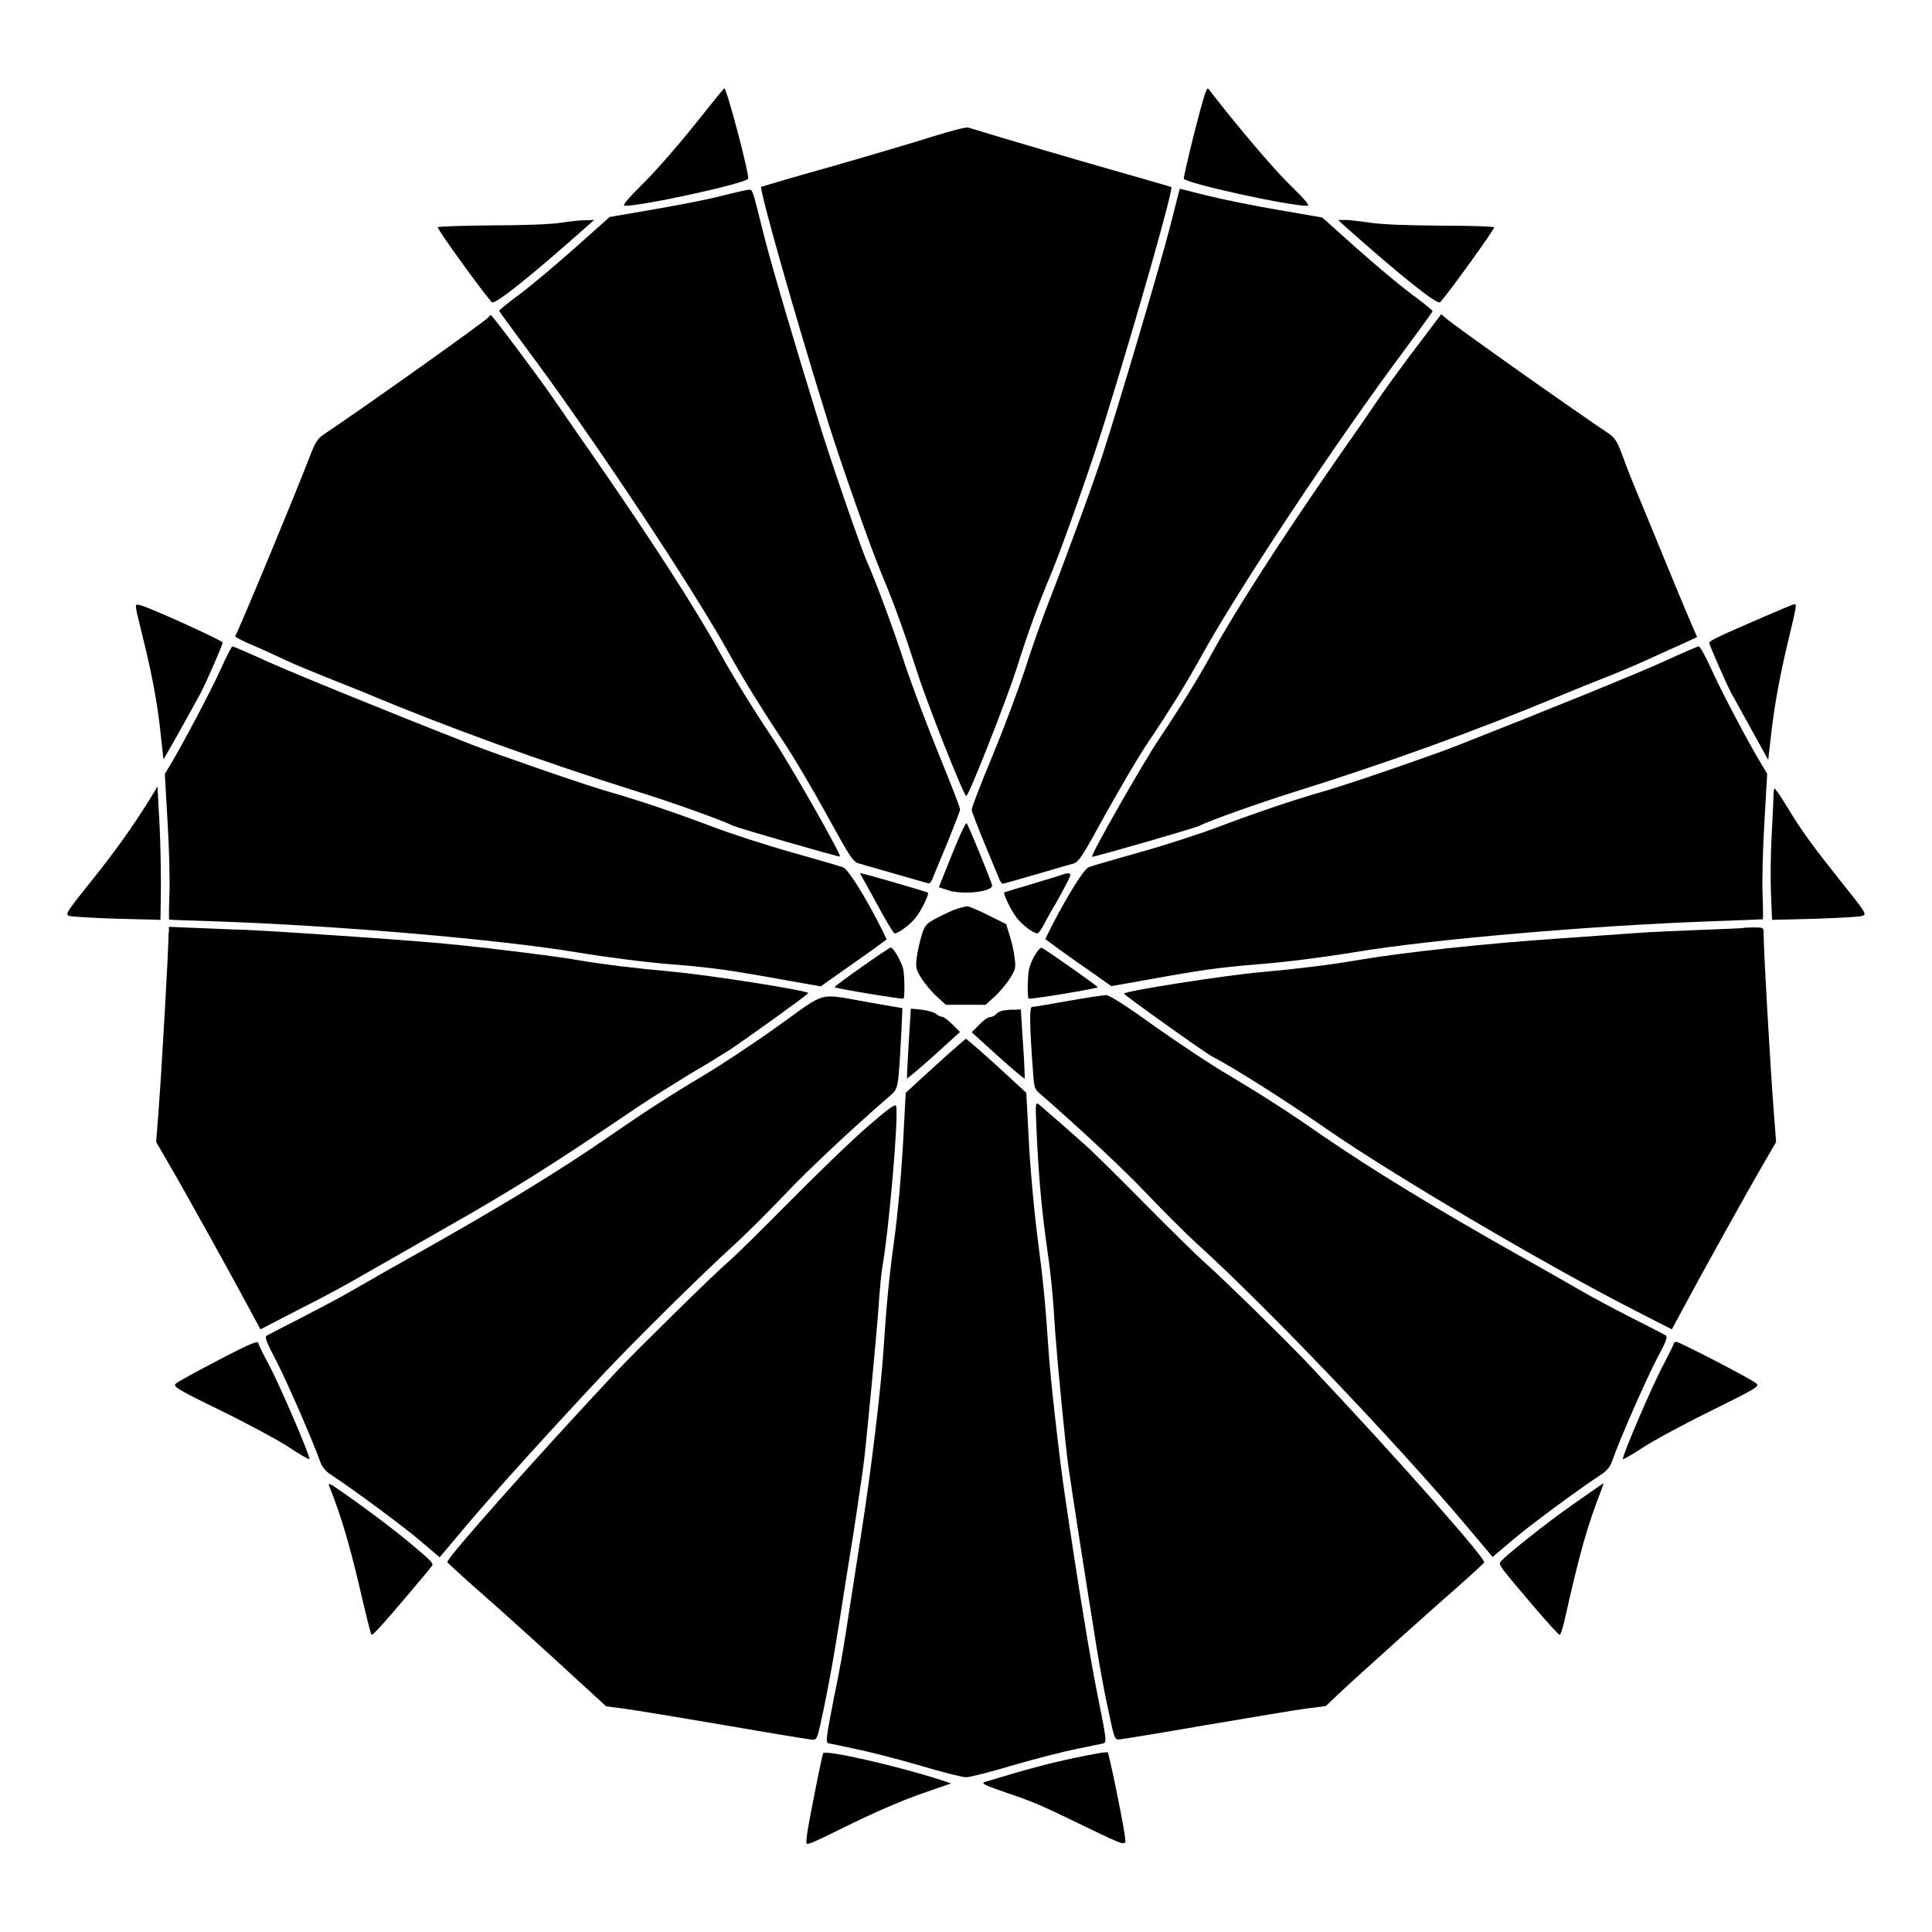
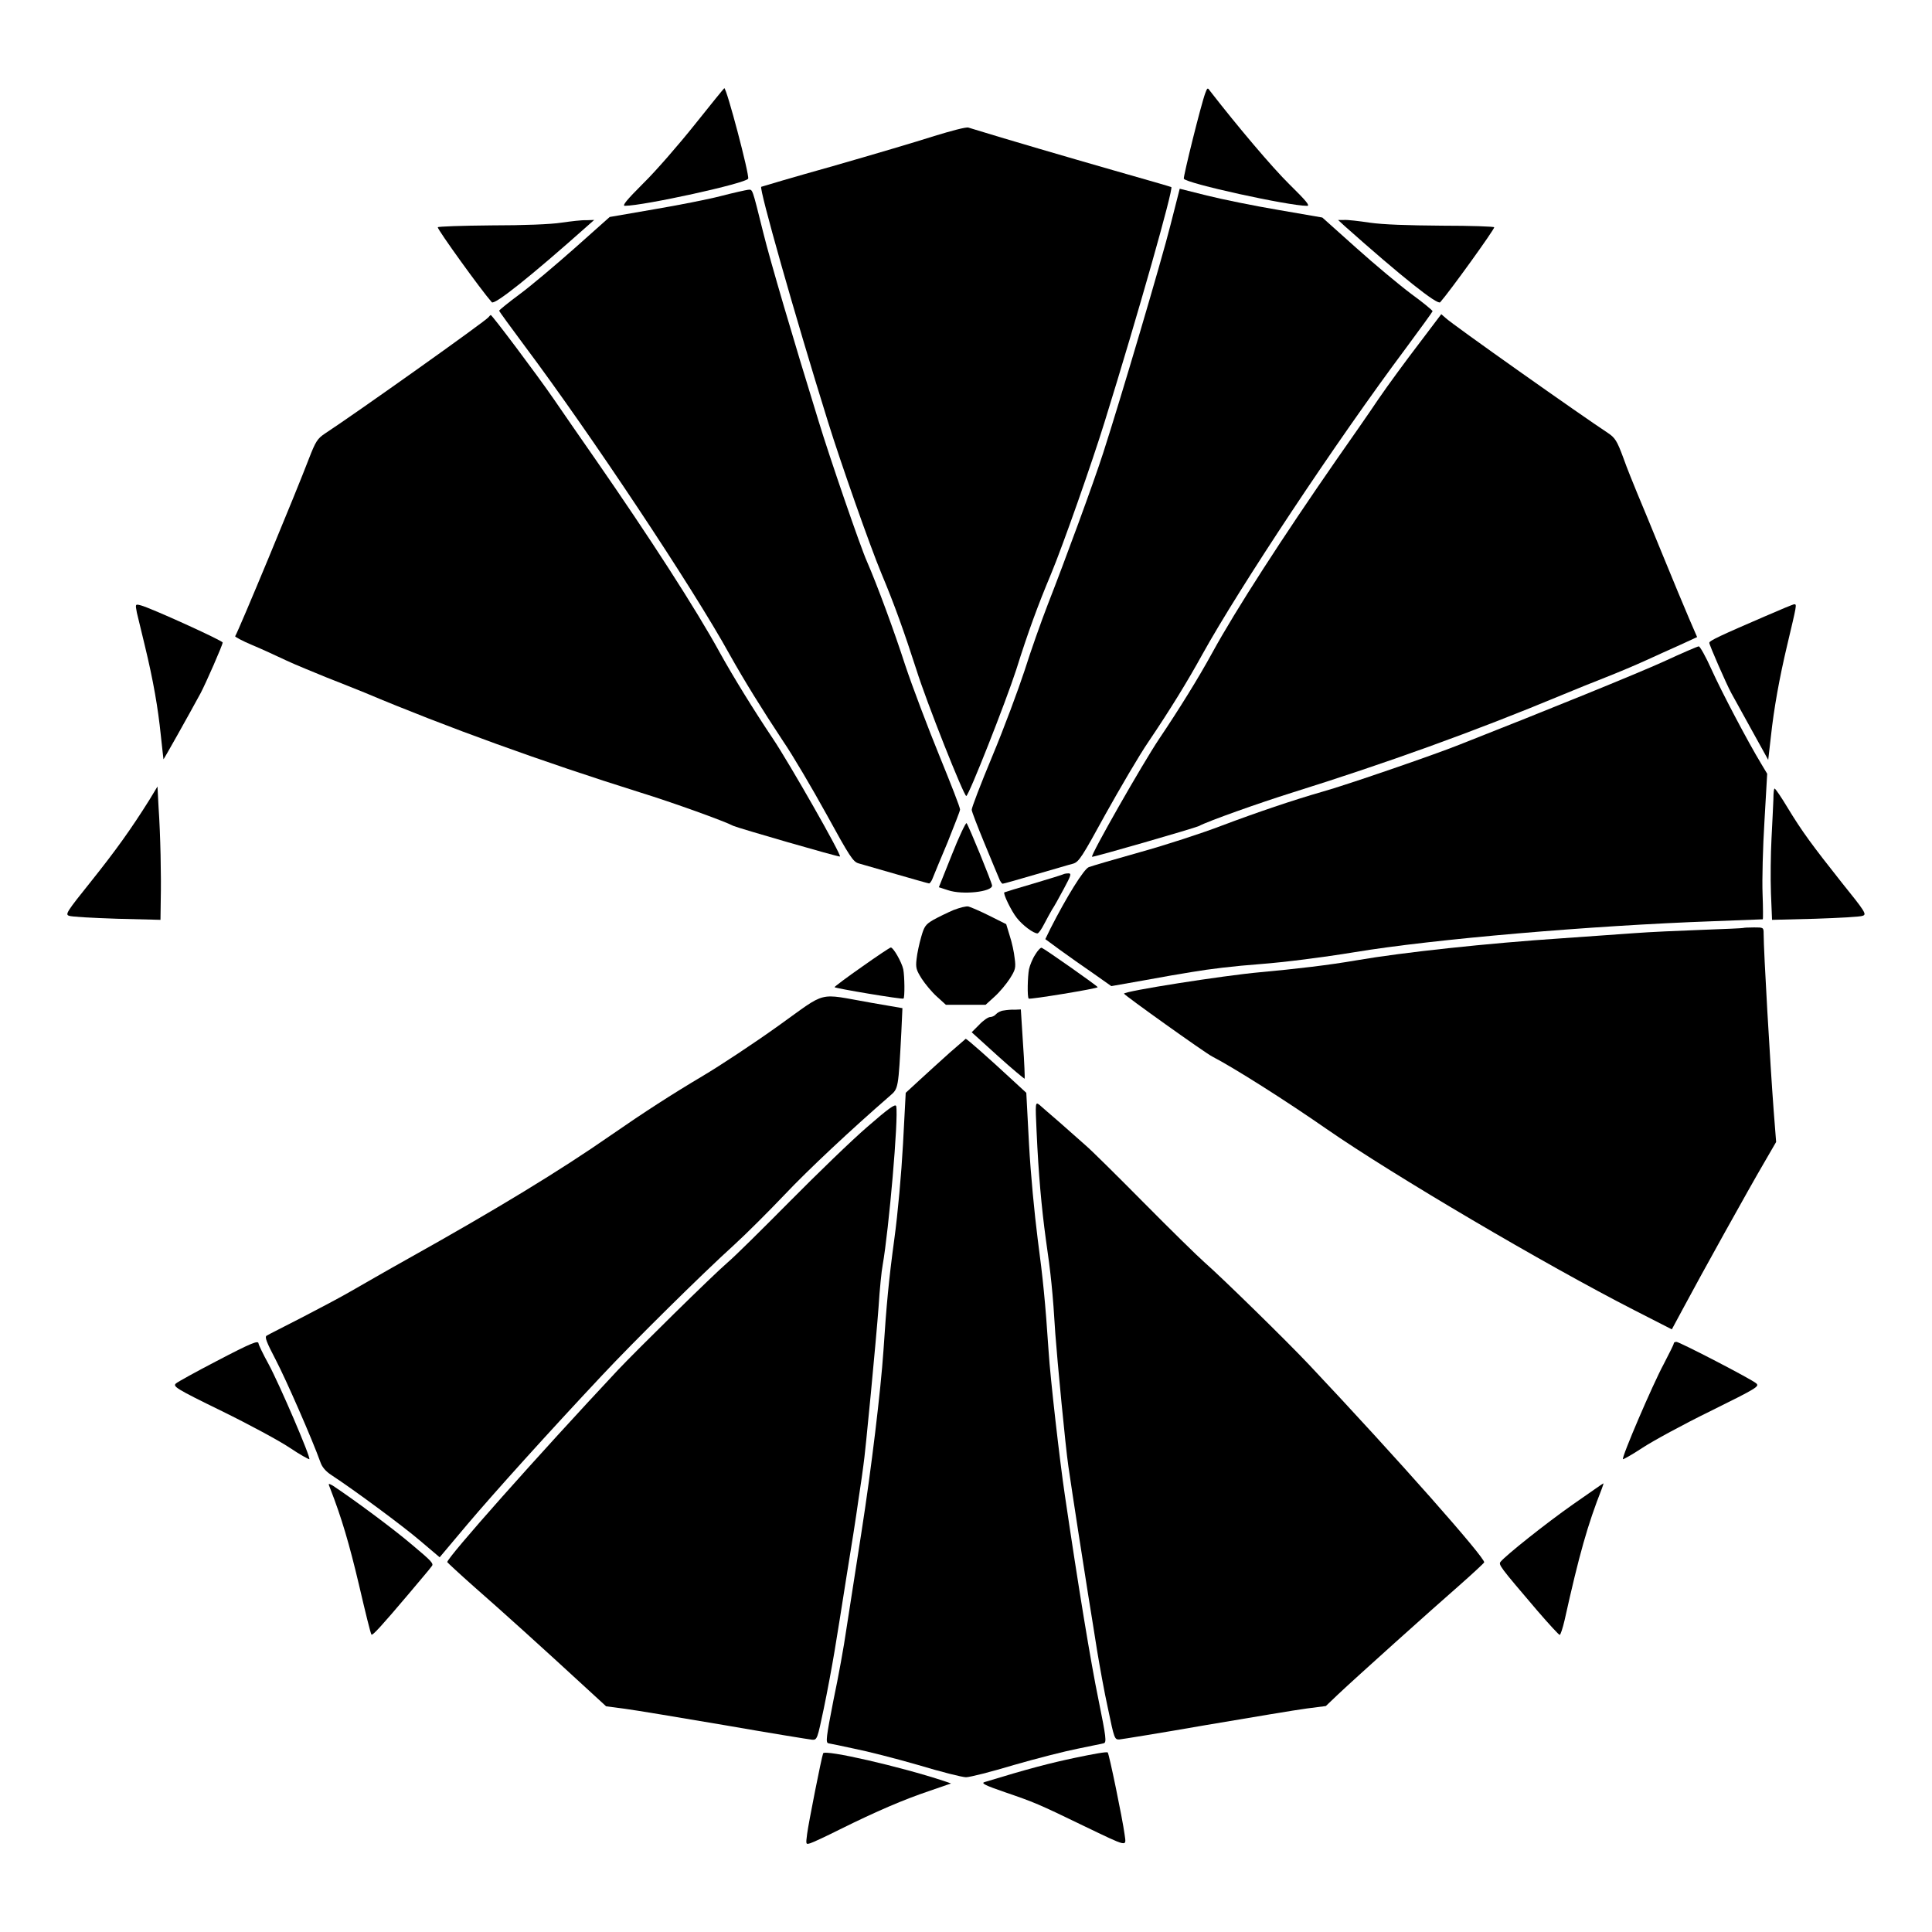
<svg xmlns="http://www.w3.org/2000/svg" fill="#000000" width="800px" height="800px" version="1.1" viewBox="144 144 512 512">
  <g>
    <path d="m328.17 176.95c-4.246 5.324-10.363 12.379-13.676 15.617-4.461 4.461-5.688 5.973-4.894 5.973 4.965 0 32.242-5.973 32.676-7.199 0.359-1.008-5.688-23.969-6.332-23.969-0.07 0.008-3.598 4.324-7.773 9.578z" />
    <path d="m463.41 168.68c-1.152 3.094-5.828 22.023-5.688 22.672 0.504 1.223 27.711 7.199 32.676 7.199 0.863 0-0.289-1.367-4.68-5.688-4.535-4.461-13.676-15.258-21.16-24.902-0.5-0.793-0.645-0.652-1.148 0.719z" />
    <path d="m391.58 180.05c-4.461 1.441-16.625 5.039-26.918 7.988-10.293 2.879-18.785 5.398-18.93 5.469-0.574 0.504 8.637 33.18 17.707 62.328 3.238 10.438 11.082 32.82 14.18 40.234 3.453 8.203 6.047 15.547 9.211 25.336 2.664 8.566 12.594 33.539 13.242 33.539 0.648 0 10.438-24.832 13.242-33.469 3.094-9.859 5.758-17.129 9.211-25.336 3.094-7.414 10.941-29.727 14.18-40.234 9.07-29.223 18.281-61.824 17.707-62.328-0.07-0.07-7.055-2.086-15.402-4.461-12.02-3.453-27.852-8.062-38.363-11.301-0.574-0.215-4.606 0.867-9.066 2.234z" />
    <path d="m454.2 203.59c-2.305 9.211-13.242 46.207-17.848 60.457-2.519 7.844-10.148 28.574-14.684 40.16-1.727 4.461-4.535 12.379-6.117 17.418-1.656 5.039-5.469 15.332-8.566 22.742-3.094 7.414-5.543 13.82-5.469 14.25 0 0.434 1.512 4.32 3.312 8.707 1.801 4.32 3.527 8.566 3.887 9.355 0.289 0.863 0.793 1.512 1.008 1.512s4.102-1.078 8.707-2.445c4.606-1.297 9.07-2.664 10.004-2.879 1.512-0.504 2.305-1.727 8.492-13.027 3.816-6.836 8.926-15.617 11.445-19.289 5.688-8.422 10.293-15.906 14.25-23.102 9.859-17.777 35.41-56.355 53.906-81.113 3.887-5.254 7.125-9.715 7.125-9.859 0-0.215-2.519-2.305-5.688-4.606-3.168-2.375-9.715-7.844-14.609-12.234l-8.926-7.988-11.66-2.016c-6.406-1.078-14.898-2.809-18.93-3.816l-7.199-1.801z" />
    <path d="m335.01 195.96c-3.312 0.863-11.371 2.445-17.777 3.527l-11.66 2.016-9.211 8.203c-5.039 4.461-11.586 10.004-14.609 12.234s-5.469 4.246-5.469 4.391c0 0.215 3.094 4.391 6.766 9.355 17.344 23.176 44.551 64.055 54.266 81.688 4.031 7.199 8.637 14.609 14.25 23.102 2.519 3.672 7.629 12.379 11.445 19.289 6.191 11.301 7.055 12.594 8.492 13.027 0.938 0.289 5.469 1.582 10.004 2.879s8.492 2.445 8.707 2.445c0.215 0 0.719-0.648 1.008-1.512 0.289-0.793 2.086-5.039 3.887-9.355 1.727-4.391 3.312-8.277 3.312-8.707 0.07-0.434-2.445-6.836-5.469-14.25-3.023-7.414-7.125-18.211-9.07-24.039-2.879-8.926-7.414-21.23-10.148-27.492-1.656-3.672-9.934-27.711-12.812-37.211-6.766-21.879-12.812-42.465-14.609-49.734-3.094-12.379-2.809-11.586-4.102-11.516-0.578 0.074-3.891 0.797-7.199 1.66z" />
    <path d="m292.76 203.01c-2.734 0.434-9.934 0.719-18.57 0.719-7.844 0.07-14.18 0.289-14.18 0.504 0 0.719 11.516 16.699 14.324 19.863 0.719 0.793 10.293-6.836 25.262-20.152l1.871-1.656-2.086 0.07c-1.148-0.066-4.102 0.293-6.621 0.652z" />
    <path d="m500.4 203.95c14.969 13.316 24.543 20.945 25.262 20.152 2.445-2.734 14.324-19.215 14.324-19.863 0-0.215-6.262-0.434-13.82-0.434-9.211-0.07-15.617-0.289-19.145-0.793-2.879-0.434-5.973-0.793-6.836-0.719h-1.582z" />
    <path d="m273.47 228.05c-0.504 0.863-35.266 25.551-43.398 30.875-1.941 1.297-2.445 2.086-4.176 6.551-3.312 8.707-18.57 45.488-19.578 47.141-0.07 0.145 1.871 1.223 4.461 2.305 2.59 1.078 6.621 2.949 9.07 4.102 2.445 1.152 7.269 3.094 10.578 4.461 3.312 1.297 7.988 3.168 10.293 4.102 21.52 9.07 47.215 18.352 72.91 26.414 8.637 2.664 22.383 7.629 24.688 8.852 1.223 0.574 28.07 8.348 28.285 8.133 0.434-0.434-13.387-24.688-17.777-31.234-5.109-7.629-10.438-16.266-14.035-22.742-6.332-11.586-18.785-30.805-32.965-51.246-3.672-5.254-8.637-12.453-11.156-16.121-4.461-6.477-16.266-22.168-16.625-22.168-0.141 0.074-0.355 0.293-0.574 0.578z" />
    <path d="m519.91 235.25c-3.312 4.32-8.062 10.797-10.578 14.465-2.445 3.672-7.484 10.867-11.156 16.121-14.18 20.441-26.629 39.656-32.965 51.246-3.527 6.477-8.852 15.043-14.035 22.742-4.391 6.551-18.211 30.805-17.777 31.234 0.215 0.215 27.062-7.559 28.285-8.133 2.375-1.297 16.195-6.191 24.688-8.852 25.047-7.844 48.078-16.121 71.613-25.91 3.094-1.297 8.277-3.383 11.586-4.68 3.312-1.297 8.062-3.312 10.578-4.461 2.445-1.152 6.551-2.949 9.07-4.102l4.535-2.086-2.086-4.82c-1.152-2.664-4.32-10.293-7.055-16.984-2.734-6.695-5.758-14.035-6.766-16.41-0.938-2.305-2.664-6.477-3.672-9.355-1.656-4.461-2.16-5.254-4.102-6.551-7.125-4.68-41.168-28.719-42.969-30.445l-1.152-1.008z" />
    <path d="m180.27 306.36c0.289 1.223 1.223 5.109 2.086 8.637 2.305 9.5 3.527 16.699 4.246 23.75 0.359 3.453 0.719 6.406 0.719 6.477 0.07 0.07 6.621-11.586 9.859-17.562 1.367-2.59 5.828-12.738 5.828-13.387 0-0.504-19.145-9.211-21.734-9.859-1.438-0.359-1.438-0.359-1.004 1.945z" />
    <path d="m611.81 307.3c-11.66 5.039-14.828 6.477-14.828 7.055 0 0.574 4.461 10.797 5.828 13.316 0.504 0.863 2.879 5.254 5.324 9.645l4.461 8.062 0.719-6.262c0.793-7.34 2.231-15.402 4.32-24.184 2.519-10.652 2.59-10.797 1.871-10.797-0.281-0.004-3.734 1.438-7.695 3.164z" />
-     <path d="m202.43 321.48c-2.59 5.688-9.645 19.074-13.242 25.117l-1.512 2.519 0.719 12.523c0.434 6.91 0.648 15.617 0.504 19.289-0.145 3.742-0.145 6.766-0.07 6.766 0.07 0.07 5.973 0.289 13.098 0.504 32.316 1.152 74.277 4.75 95.074 8.203 8.348 1.367 18.496 2.664 25.117 3.168 6.695 0.504 13.387 1.297 17.992 2.086 2.305 0.359 8.062 1.367 12.812 2.231l8.566 1.512 4.894-3.453c2.664-1.871 6.621-4.68 8.781-6.191l3.816-2.809-1.367-2.809c-4.246-8.492-8.852-15.762-10.148-16.266-0.719-0.289-6.836-2.086-13.531-3.957s-16.48-5.039-21.734-7.055c-9.355-3.527-18.93-6.766-26.703-8.996-5.973-1.656-29.582-9.859-36.273-12.453-23.32-9.141-46.781-18.715-54.34-22.094-4.894-2.231-9.07-4.031-9.285-4.031-0.219 0.004-1.656 2.812-3.168 6.195z" />
    <path d="m584.9 319.32c-7.34 3.312-30.156 12.594-54.125 22.023-6.621 2.664-30.301 10.797-36.273 12.453-7.773 2.231-17.344 5.469-26.703 8.996-5.254 2.016-14.969 5.184-21.734 7.055-6.695 1.871-12.812 3.672-13.531 3.957-1.297 0.504-5.828 7.773-10.148 16.266l-1.367 2.809 3.816 2.809c2.086 1.512 6.047 4.32 8.781 6.191l4.894 3.453 8.566-1.512c4.68-0.863 10.438-1.871 12.812-2.231 4.606-0.793 11.227-1.582 17.992-2.086 6.621-0.504 16.77-1.801 25.117-3.168 20.801-3.453 62.762-7.055 95.074-8.203 7.125-0.289 13.027-0.504 13.098-0.504 0.07 0 0.07-3.023-0.07-6.766-0.145-3.672 0.07-12.379 0.504-19.289l0.719-12.523-1.512-2.519c-3.672-6.047-10.652-19.359-13.242-25.117-1.512-3.383-3.094-6.191-3.383-6.117-0.289-0.008-4.465 1.793-9.285 4.023z" />
    <path d="m183.65 355.88c-4.965 7.918-8.996 13.531-15.547 21.734-6.477 8.062-6.836 8.707-5.828 9.07 0.648 0.289 6.332 0.574 12.738 0.793l11.516 0.289 0.07-5.254c0.145-6.477-0.07-17.203-0.574-24.543l-0.289-5.543z" />
    <path d="m613.97 355.81c-0.07 1.656-0.289 6.406-0.504 10.438s-0.289 10.578-0.145 14.465l0.289 7.055 11.445-0.289c6.262-0.215 12.02-0.504 12.594-0.793 1.078-0.359 0.719-1.008-5.613-8.852-7.629-9.645-10.438-13.387-14.395-19.938-1.512-2.519-3.023-4.75-3.312-4.894-0.215-0.215-0.359 1.078-0.359 2.809z" />
    <path d="m396.26 370.49-3.453 8.637 2.445 0.793c3.816 1.297 11.66 0.434 11.66-1.223 0-0.719-6.262-16.051-6.766-16.555-0.219-0.145-2.016 3.598-3.887 8.348z" />
-     <path d="m373.44 378.19c0.863 1.582 2.879 5.184 4.391 7.988 1.582 2.879 3.023 5.184 3.238 5.184 1.008 0 4.102-2.305 5.543-4.102 1.441-1.727 3.672-6.332 3.312-6.695-0.215-0.215-15.113-4.535-16.77-4.894l-1.297-0.289z" />
    <path d="m425.84 375.67c-0.07 0.07-3.672 1.223-7.844 2.445-4.246 1.223-7.699 2.305-7.844 2.375-0.359 0.359 1.871 4.965 3.312 6.766 1.512 1.941 4.391 4.102 5.469 4.102 0.289 0 1.078-1.078 1.801-2.519 0.719-1.367 1.656-3.094 2.086-3.816 0.504-0.719 1.871-3.168 3.094-5.469 1.941-3.598 2.086-4.102 1.223-4.102-0.648 0.004-1.223 0.148-1.297 0.219z" />
    <path d="m396.69 385.17c-1.656 0.719-4.031 1.871-5.324 2.59-2.086 1.223-2.445 1.727-3.238 4.535-0.504 1.727-1.078 4.391-1.223 5.828-0.289 2.375-0.07 2.949 1.367 5.254 0.938 1.441 2.734 3.598 4.031 4.75l2.375 2.16h10.508l2.375-2.16c1.297-1.152 3.094-3.312 4.031-4.75 1.512-2.375 1.656-2.879 1.297-5.469-0.145-1.512-0.719-4.176-1.297-5.902l-0.938-3.094-4.461-2.231c-2.445-1.223-4.965-2.305-5.543-2.445-0.578-0.145-2.234 0.285-3.961 0.934z" />
-     <path d="m188.69 391.14c-0.07 5.184-1.727 34.617-2.664 47.215l-0.648 8.277 3.168 5.469c3.816 6.477 17.203 30.59 21.449 38.578l3.023 5.613 10.438-5.398c5.758-2.879 12.957-6.766 15.977-8.566 3.094-1.727 12.594-7.199 21.16-12.09 19.938-11.301 29.148-17.129 52.539-32.965 3.453-2.305 9.789-6.262 14.035-8.852 4.246-2.445 8.852-5.324 10.293-6.262 4.461-2.949 20.586-14.539 20.727-14.969 0.215-0.648-26.414-4.82-36.059-5.688-9.43-0.863-18.137-1.871-25.621-3.168-4.75-0.863-21.734-2.949-30.875-3.887-9.715-1.078-44.91-3.453-56.5-4.031-3.453-0.07-9.5-0.359-13.316-0.504l-7.055-0.289v1.516z" />
    <path d="m605.98 389.92c-0.07 0.07-5.039 0.289-11.012 0.504-5.973 0.215-13.891 0.574-17.707 0.863-3.742 0.289-12.453 0.863-19.289 1.367-19.578 1.297-42.391 3.742-54.41 5.828-7.484 1.297-16.195 2.305-25.621 3.168-9.645 0.863-36.273 5.039-36.059 5.688 0.215 0.504 21.375 15.617 23.32 16.625 5.828 3.023 19.359 11.586 30.445 19.289 17.344 12.02 57.867 35.914 81.547 48.004l9.859 5.039 3.023-5.613c4.246-7.988 17.633-32.102 21.449-38.578l3.168-5.469-0.648-8.277c-0.938-12.453-2.664-42.246-2.664-46.926 0-1.656-0.07-1.656-2.519-1.656-1.516 0-2.812 0.074-2.883 0.145z" />
    <path d="m372.43 400.21c-4.031 2.809-7.269 5.254-7.269 5.398 0 0.289 17.992 3.312 18.281 3.023 0.359-0.359 0.289-5.973-0.07-7.773-0.434-1.941-2.664-5.828-3.312-5.758-0.215 0-3.672 2.301-7.629 5.109z" />
    <path d="m418.35 396.98c-0.719 1.078-1.441 2.879-1.656 3.887-0.359 1.871-0.504 7.414-0.07 7.773 0.289 0.289 18.281-2.664 18.281-3.023 0-0.289-14.035-10.148-14.828-10.438-0.285-0.145-1.078 0.719-1.727 1.801z" />
    <path d="m350.19 415.91c-6.332 4.535-15.258 10.438-19.863 13.172-8.348 4.965-15.617 9.645-24.543 15.836-13.242 9.211-29.867 19.359-53.691 32.676-5.688 3.168-12.379 7.055-15.043 8.566-2.59 1.512-8.566 4.68-13.172 7.055-4.606 2.375-8.781 4.461-9.211 4.75-0.574 0.359-0.07 1.656 2.445 6.477 2.734 5.254 9.645 21.016 11.805 27.062 0.434 1.297 1.441 2.445 2.879 3.383 6.047 3.957 19 13.531 23.535 17.418l5.184 4.391 7.269-8.637c7.055-8.348 21.52-24.398 35.844-39.656 8.203-8.781 26.629-26.988 34.906-34.477 3.238-2.949 9.285-8.996 13.457-13.387 6.262-6.621 17.562-17.203 27.926-26.199 2.16-1.871 2.16-1.871 2.949-16.84l0.289-6.332-8.348-1.441c-14.469-2.527-11.301-3.32-24.617 6.184z" />
-     <path d="m426.92 409.28c-4.82 0.863-9.07 1.582-9.43 1.582-0.719 0-0.648 5.039 0.289 17.344 0.289 4.246 0.359 4.461 2.305 6.047 10.293 8.996 21.664 19.578 27.926 26.199 4.176 4.391 10.219 10.438 13.457 13.387 18.785 17.059 52.109 52.035 70.82 74.133l7.269 8.637 5.184-4.391c4.535-3.887 17.488-13.457 23.535-17.418 1.441-0.938 2.445-2.086 2.879-3.383 2.086-6.047 9.07-21.809 11.805-27.062 2.519-4.75 3.094-6.047 2.445-6.477-0.434-0.289-4.535-2.375-9.211-4.75-4.68-2.375-10.578-5.543-13.172-7.055-2.59-1.512-9.43-5.398-15.043-8.566-23.824-13.387-40.375-23.535-53.691-32.676-8.996-6.262-16.195-10.867-24.543-15.836-4.606-2.664-13.531-8.637-19.863-13.098-7.773-5.613-11.949-8.203-12.812-8.203-0.867 0.078-5.328 0.723-10.148 1.586z" />
-     <path d="m384.81 420.44c-0.289 5.039-0.504 9.285-0.434 9.355 0.07 0.07 3.312-2.59 7.125-6.047l6.91-6.262-2.016-2.016c-1.078-1.078-2.305-2.016-2.734-2.016-0.434 0-1.152-0.359-1.656-0.793-0.504-0.434-2.16-0.863-3.742-1.078l-2.879-0.289z" />
    <path d="m409.93 411.8c-0.719 0.07-1.656 0.574-2.016 1.008-0.359 0.434-1.078 0.719-1.512 0.719-0.504 0-1.801 0.863-2.879 2.016l-2.016 2.016 6.91 6.262c3.816 3.453 7.055 6.117 7.125 6.047 0.07-0.07-0.07-4.246-0.434-9.285l-0.574-9.07-1.582 0.07c-0.863-0.066-2.231 0.074-3.023 0.219z" />
    <path d="m395.54 423.1c-2.305 2.086-5.828 5.254-7.844 7.125l-3.672 3.383-0.719 13.602c-0.434 7.918-1.367 18.352-2.305 25.191-1.441 10.578-2.086 17.418-2.879 29.582-0.719 10.508-3.168 31.094-5.828 48.078-1.582 10.148-3.383 21.809-4.031 25.91-0.574 4.102-2.086 12.453-3.383 18.57-1.941 9.934-2.086 11.227-1.367 11.445 0.504 0.07 3.598 0.719 6.91 1.441 3.312 0.648 10.941 2.59 16.914 4.32 5.973 1.801 11.66 3.238 12.668 3.238s6.695-1.441 12.668-3.238c5.973-1.727 13.602-3.672 16.914-4.32 3.312-0.719 6.477-1.297 6.91-1.441 0.793-0.215 0.648-1.512-1.367-11.445-2.086-10.078-5.398-30.301-8.926-54.266-1.297-8.637-3.887-31.164-4.32-38.289-0.863-13.027-1.512-19.289-2.879-29.582-0.863-6.836-1.871-17.203-2.305-25.191l-0.719-13.602-3.672-3.383c-6.117-5.688-12.09-10.941-12.379-10.941-0.07 0.07-2.086 1.797-4.391 3.812z" />
    <path d="m373.87 442.61c-4.102 3.527-13.316 12.453-20.586 19.793-7.269 7.34-14.609 14.609-16.41 16.121-4.102 3.527-24.184 23.32-29.078 28.5-21.305 22.742-45.344 49.805-45.27 50.957 0.07 0.145 3.238 3.094 7.055 6.477 7.414 6.477 18.785 16.77 28.934 26.125l6.117 5.613 4.965 0.648c2.734 0.359 14.828 2.375 26.703 4.391 11.949 2.086 22.238 3.742 22.961 3.816 1.297 0.07 1.367-0.289 3.023-8.133 0.938-4.461 2.231-11.445 2.879-15.332 0.648-3.887 2.086-12.812 3.168-19.793 1.152-6.981 2.59-16.121 3.168-20.367 0.648-4.246 1.223-8.203 1.297-8.996 0.504-2.949 3.453-34.113 4.031-42.031 0.289-4.68 0.793-9.645 1.078-11.082 1.656-9.43 4.246-39.082 3.598-42.176-0.219-0.719-2.09 0.648-7.633 5.469z" />
    <path d="m418.71 443.9c0.504 11.301 1.297 20.008 2.445 28.5 1.297 8.852 1.871 14.25 2.519 25.117 0.504 6.91 2.664 29.652 3.453 35.051 1.008 6.981 4.246 27.926 5.254 34.113 0.719 4.246 1.727 10.867 2.375 14.828 0.648 3.887 1.871 10.797 2.879 15.332 1.656 7.918 1.727 8.203 3.023 8.133 0.719-0.07 11.012-1.727 22.961-3.816 11.949-2.016 23.895-4.031 26.703-4.391l5.039-0.648 3.168-3.023c4.965-4.68 24.688-22.383 32.027-28.789 3.672-3.238 6.695-6.047 6.766-6.262 0.359-1.078-22.742-27.277-46.422-52.395-5.828-6.191-23.102-23.102-27.711-27.133-1.727-1.512-8.996-8.637-16.121-15.836-7.125-7.199-14.035-14.035-15.332-15.113-1.297-1.152-4.391-3.887-6.836-6.047-2.445-2.086-4.894-4.246-5.469-4.75-1.082-0.789-1.082-0.574-0.723 7.129z" />
    <path d="m201.36 504.72c-5.398 2.809-10.219 5.469-10.723 5.902-0.863 0.793-0.215 1.297 12.164 7.34 7.199 3.527 15.332 7.918 17.992 9.715 2.664 1.801 5.039 3.094 5.184 3.023 0.434-0.434-7.918-19.863-10.797-25.191-1.512-2.734-2.664-5.184-2.664-5.469-0.074-0.863-1.656-0.285-11.156 4.68z" />
    <path d="m587.56 500.04c0 0.289-1.223 2.664-2.664 5.469-2.879 5.324-11.227 24.758-10.797 25.191 0.145 0.07 2.445-1.223 5.184-3.023 2.734-1.801 10.797-6.191 17.992-9.715 12.379-6.117 13.027-6.551 12.164-7.34-1.152-1.078-20.367-11.012-21.16-11.012-0.5 0-0.719 0.215-0.719 0.43z" />
    <path d="m231.51 538.47c3.023 7.773 5.039 14.609 7.629 25.551 1.656 7.125 3.094 13.027 3.312 13.172 0.289 0.289 2.734-2.375 9.859-10.797 2.879-3.453 5.688-6.695 6.047-7.269 0.719-0.719 0.07-1.367-5.254-5.828-4.894-4.176-15.402-11.949-20.945-15.617-1.227-0.648-1.227-0.648-0.648 0.789z" />
    <path d="m560.79 542.72c-7.269 5.109-17.633 13.387-19.074 15.113-0.719 0.793-0.289 1.297 9.645 12.957 3.094 3.598 5.758 6.477 5.973 6.477s0.793-1.727 1.297-3.887c3.887-17.488 6.117-25.336 9.859-34.836 0.289-0.793 0.504-1.441 0.434-1.441-0.145 0.004-3.742 2.598-8.133 5.617z" />
    <path d="m362.14 608.65c-0.434 1.078-3.887 18.57-4.246 21.375-0.359 2.809-0.359 2.809 0.863 2.445 0.719-0.215 4.246-1.871 7.844-3.672 9.715-4.82 16.984-7.918 23.605-10.148l5.828-2.016-1.871-0.648c-11.512-3.809-31.59-8.418-32.023-7.336z" />
    <path d="m429.07 609.8c-6.836 1.441-12.379 2.879-24.184 6.477-0.938 0.289 0.145 0.863 5.398 2.664 7.773 2.664 8.852 3.094 20.727 8.852 12.309 5.902 11.445 5.688 11.012 2.305-0.574-4.246-4.102-21.305-4.461-21.664-0.141-0.289-4.027 0.43-8.492 1.367z" />
  </g>
</svg>